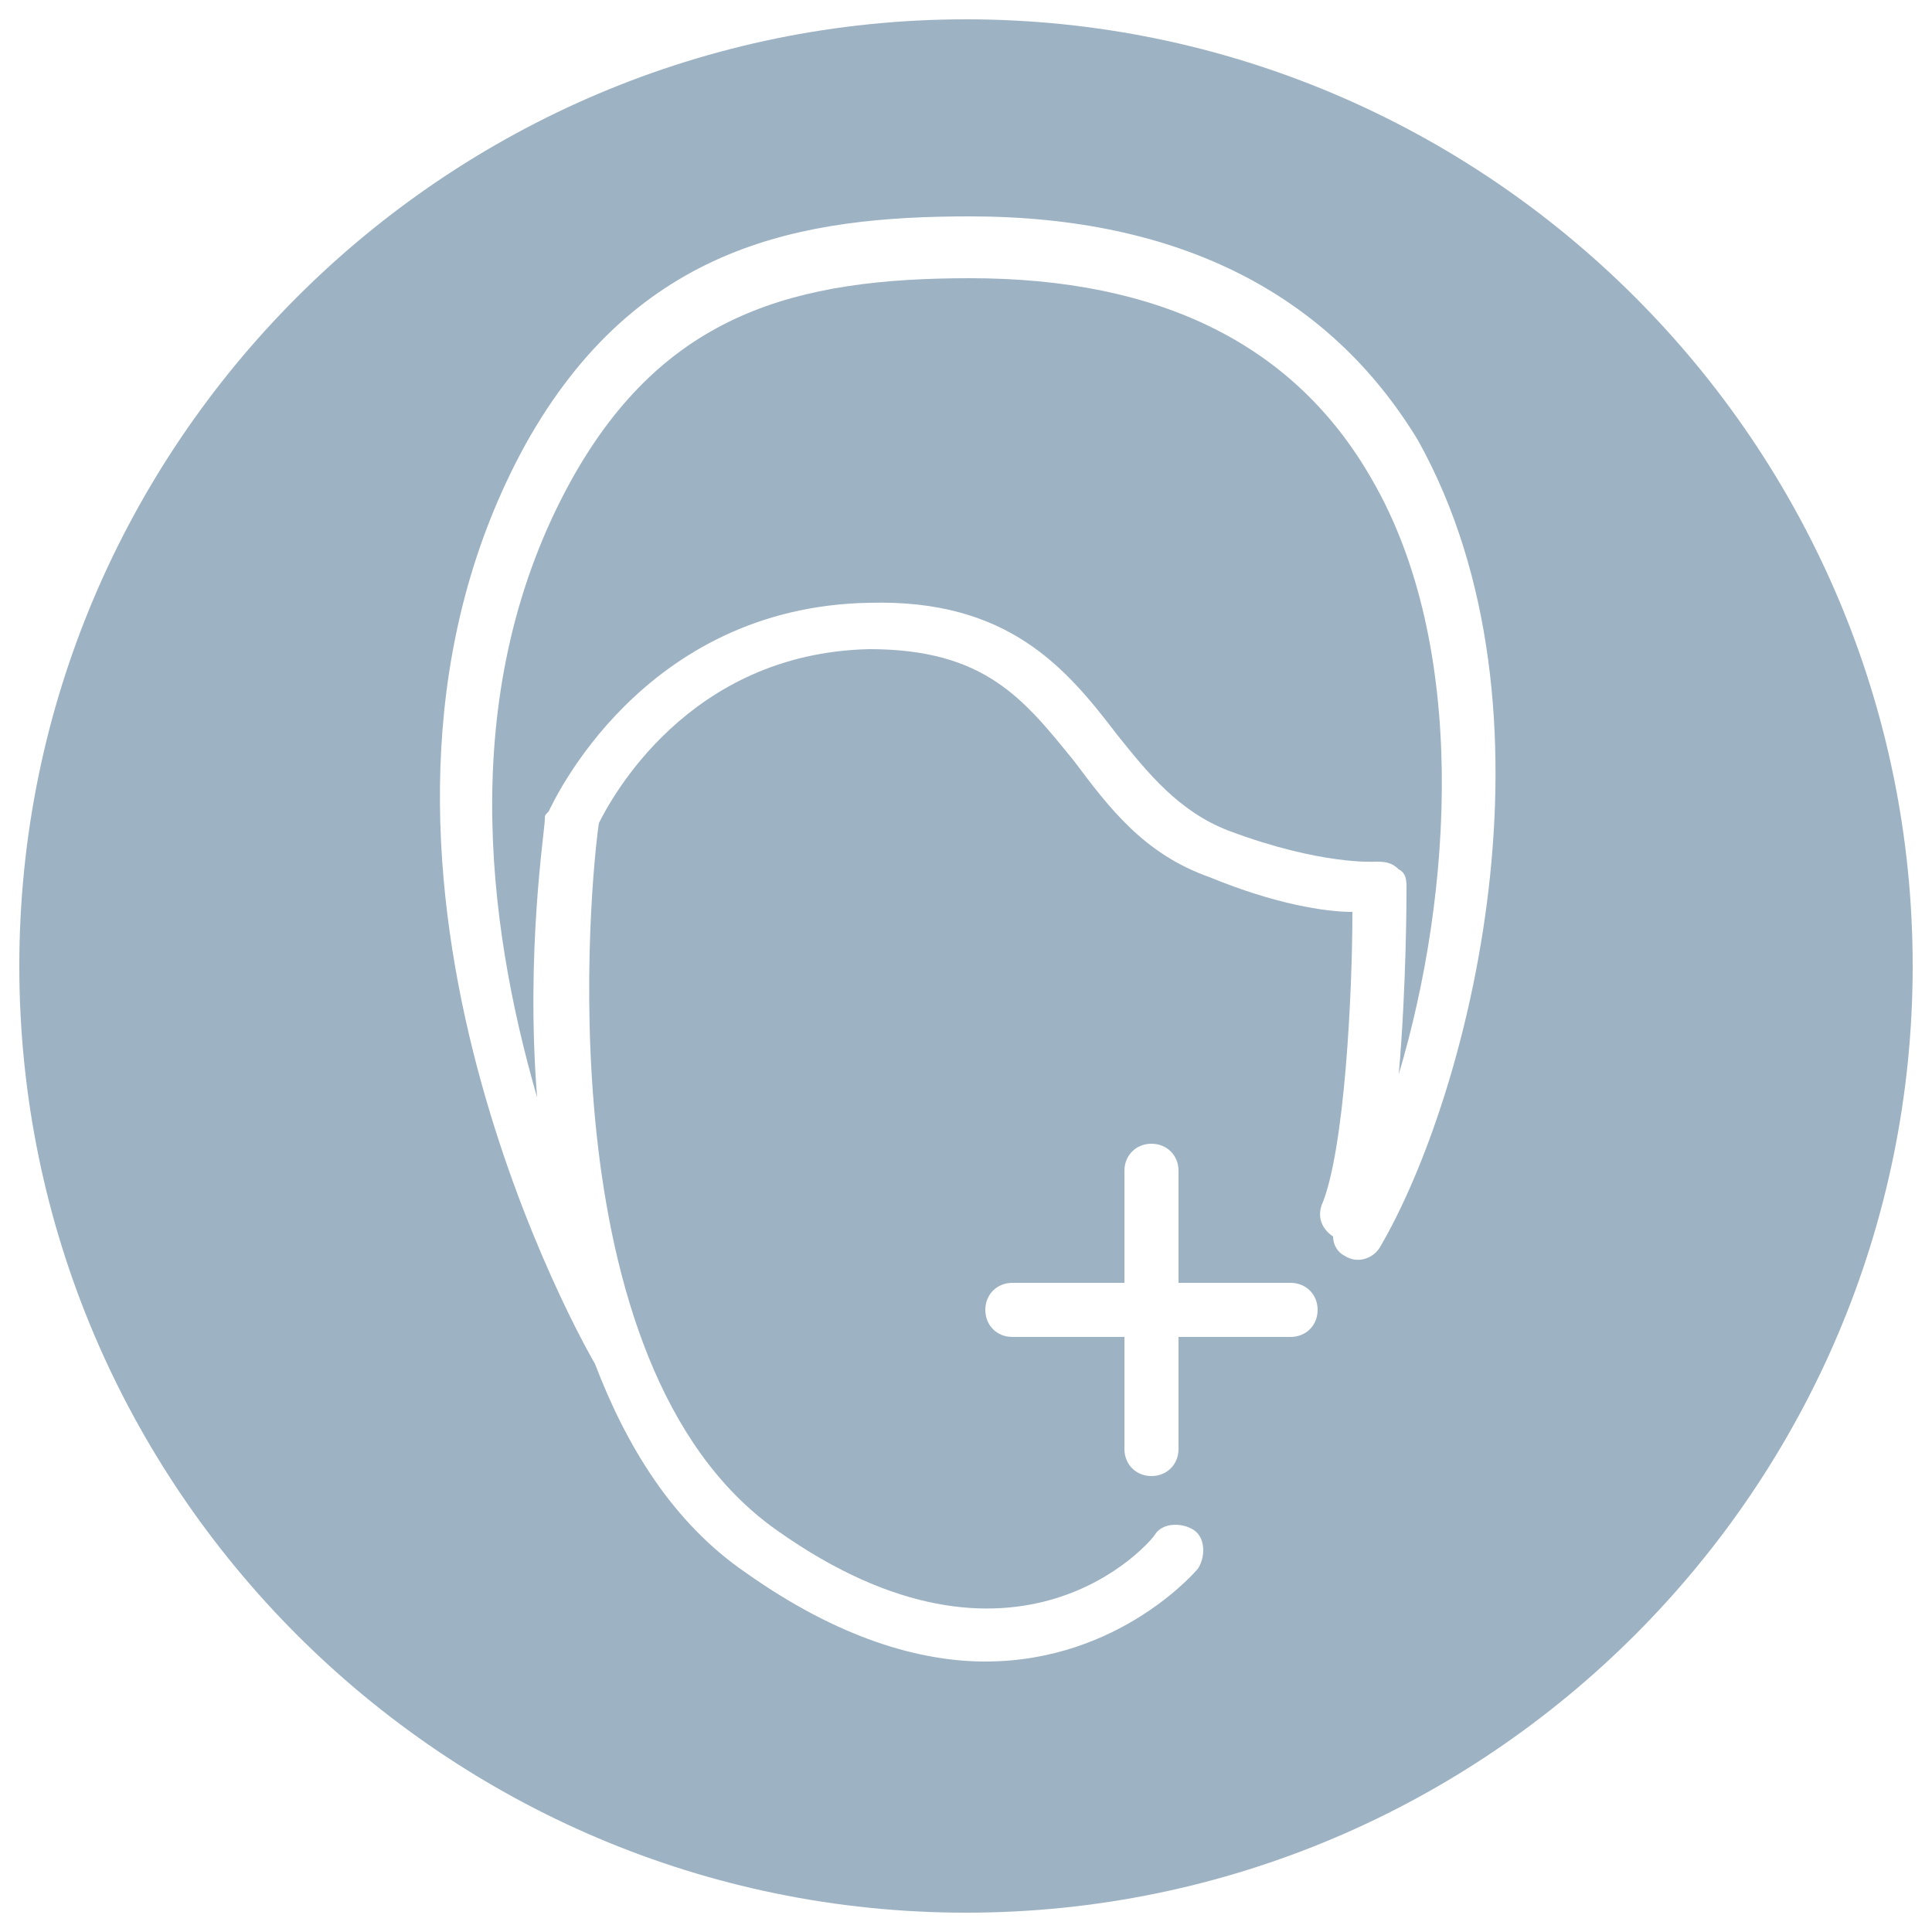
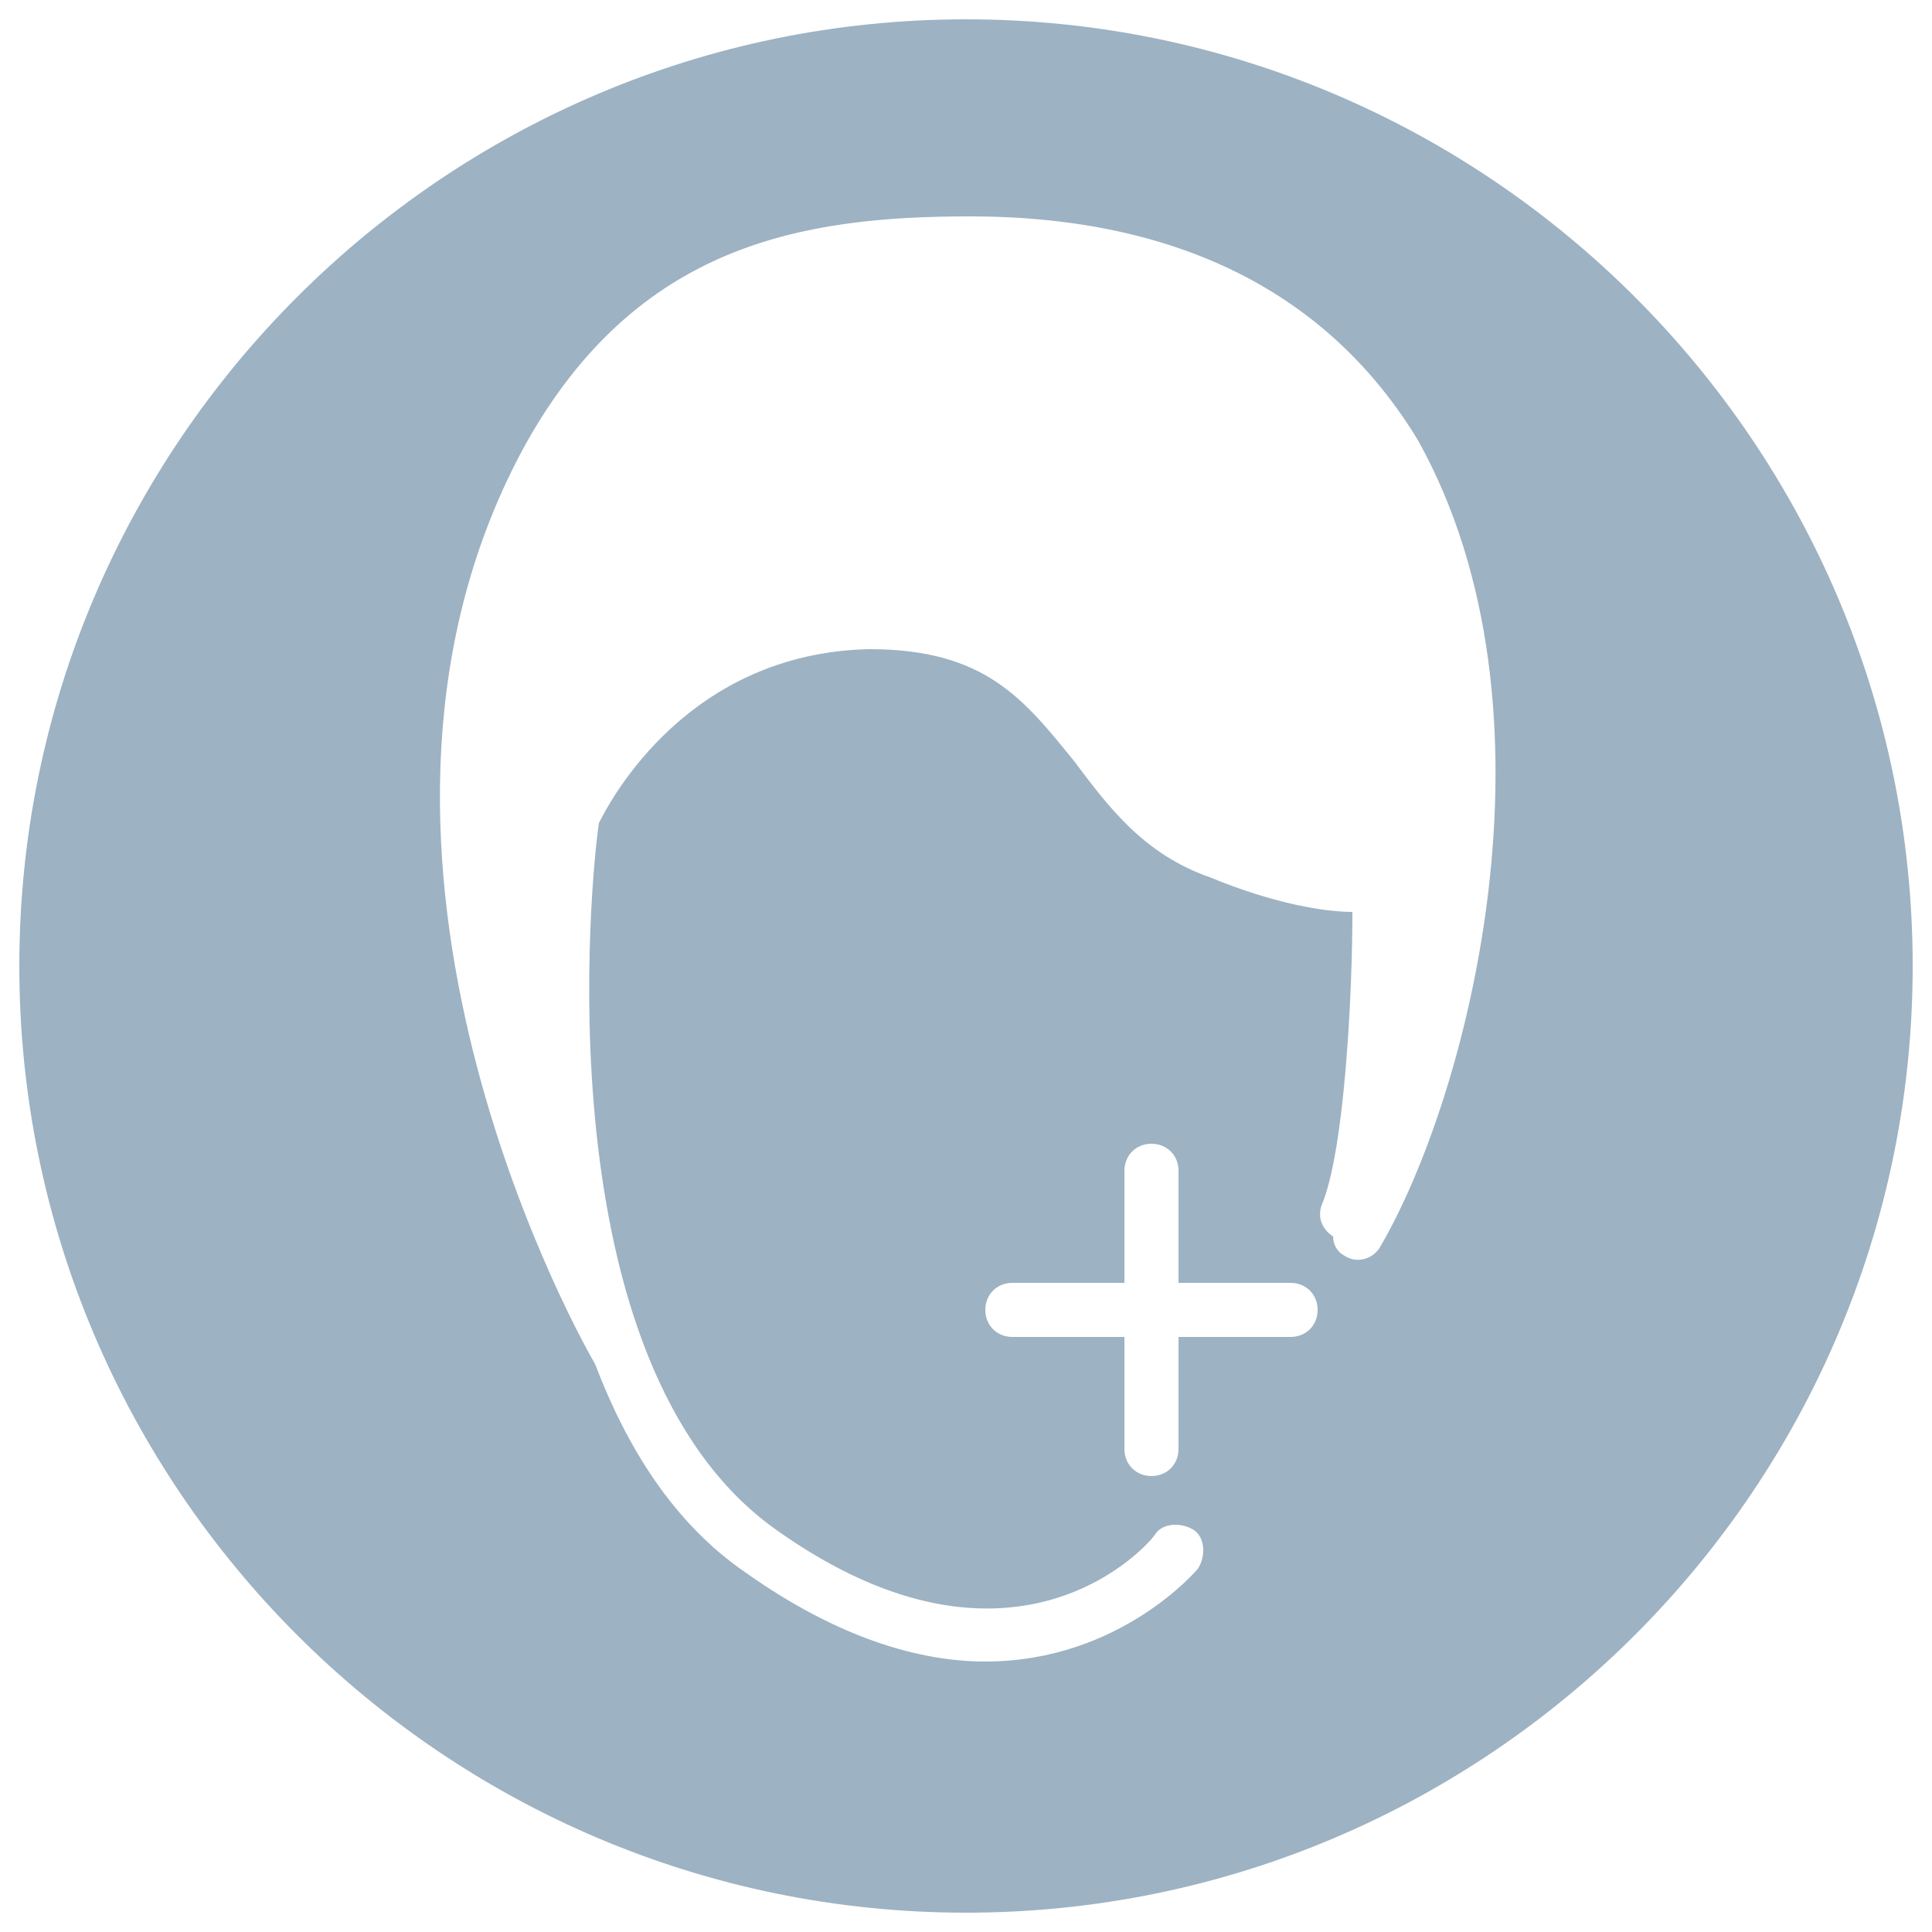
<svg xmlns="http://www.w3.org/2000/svg" version="1.1" id="Livello_1" x="0px" y="0px" viewBox="0 0 50 50" style="enable-background:new 0 0 50 50;" xml:space="preserve">
  <style type="text/css">
	.st0{fill:#9DB2C3;}
</style>
  <g>
-     <path class="st0" d="M25.1,7.2c-4.5,0-7.9,0.9-10.3,5.2c-3,5.4-2.2,11.5-0.9,16c-0.3-3.8,0.2-6.9,0.2-7.2c0-0.1,0-0.1,0.1-0.2   c0.1-0.2,2.4-5.3,8.3-5.4c3.6-0.1,5.1,1.7,6.4,3.4c0.8,1,1.6,2,2.9,2.5c2.4,0.9,3.8,0.8,3.8,0.8c0.2,0,0.4,0,0.6,0.2   c0.2,0.1,0.2,0.3,0.2,0.5s0,2.5-0.2,4.8c1.4-4.7,1.8-11.1-0.7-15.4C33.5,8.9,30,7.2,25.1,7.2z" />
    <path class="st0" d="M25,0.5C11.5,0.5,0.5,11.5,0.5,25s11,24.5,24.5,24.5s24.5-11,24.5-24.5S38.5,0.5,25,0.5z M33.4,34.6h-2.9v2.9   c0,0.4-0.3,0.7-0.7,0.7s-0.7-0.3-0.7-0.7v-2.9h-2.9c-0.4,0-0.7-0.3-0.7-0.7s0.3-0.7,0.7-0.7h2.9v-2.9c0-0.4,0.3-0.7,0.7-0.7   s0.7,0.3,0.7,0.7v2.9h2.9c0.4,0,0.7,0.3,0.7,0.7S33.8,34.6,33.4,34.6z M35.7,32.3c-0.2,0.3-0.6,0.4-0.9,0.2   c-0.2-0.1-0.3-0.3-0.3-0.5c-0.3-0.2-0.4-0.5-0.3-0.8c0.6-1.4,0.8-5.5,0.8-7.6c-0.7,0-2-0.2-3.7-0.9c-1.7-0.6-2.6-1.8-3.5-3   c-1.3-1.6-2.3-2.9-5.3-2.9c-4.7,0.1-6.7,3.9-7,4.5c-0.2,1.3-1.5,14,4.6,18.3c6.2,4.4,9.7,0.3,9.8,0.1c0.2-0.3,0.7-0.3,1-0.1   s0.3,0.7,0.1,1c0,0-2,2.4-5.5,2.4c-1.7,0-3.8-0.6-6.2-2.3c-1.9-1.3-3.1-3.3-3.9-5.4c-0.7-1.2-7.4-13.6-1.8-23.8   c2.9-5.2,7.2-5.9,11.5-5.9c5.4,0,9.3,2,11.6,5.8C40.6,18.4,38,28.4,35.7,32.3z" />
  </g>
</svg>